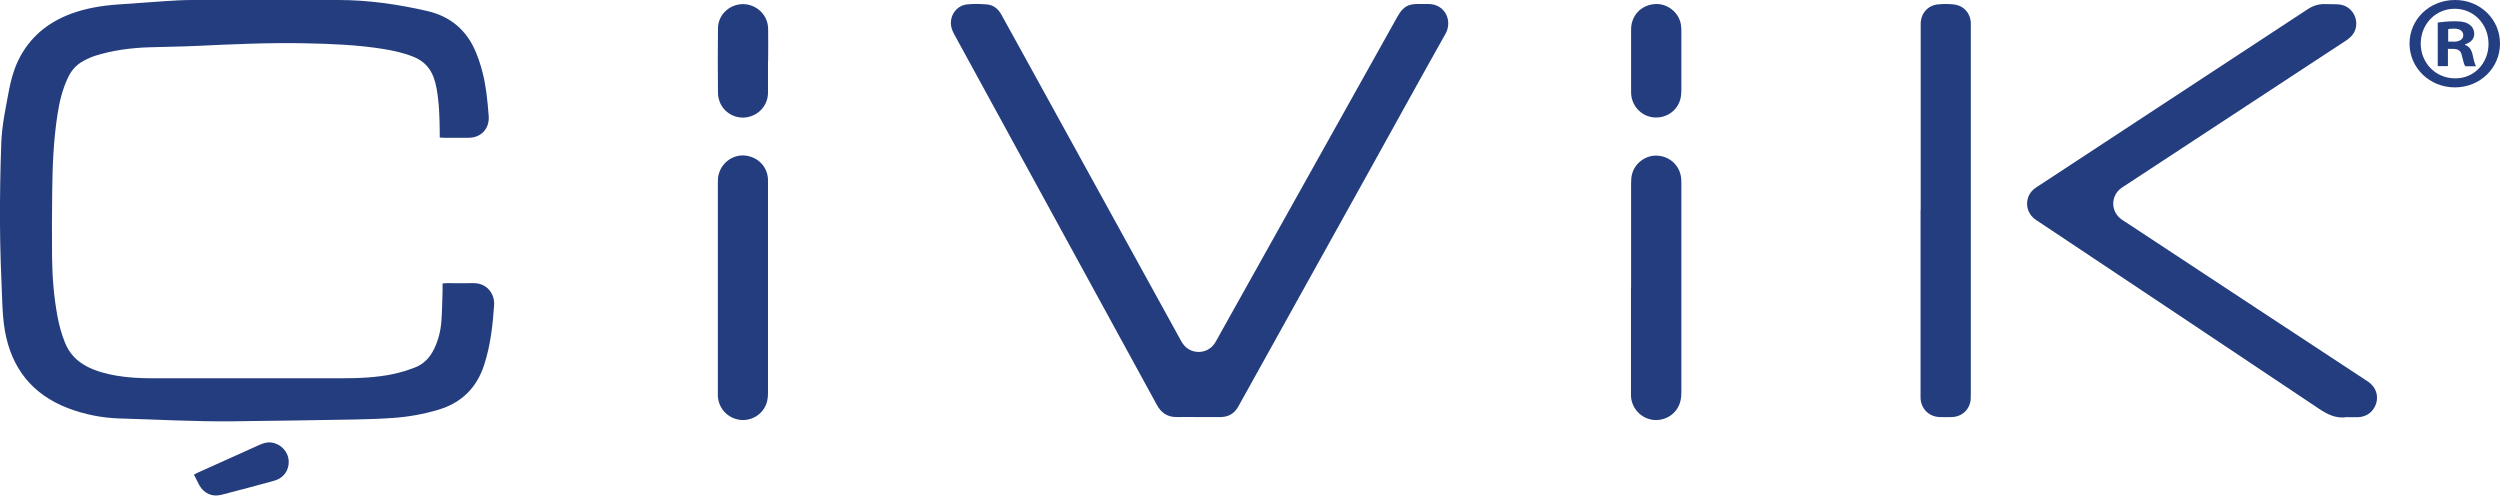
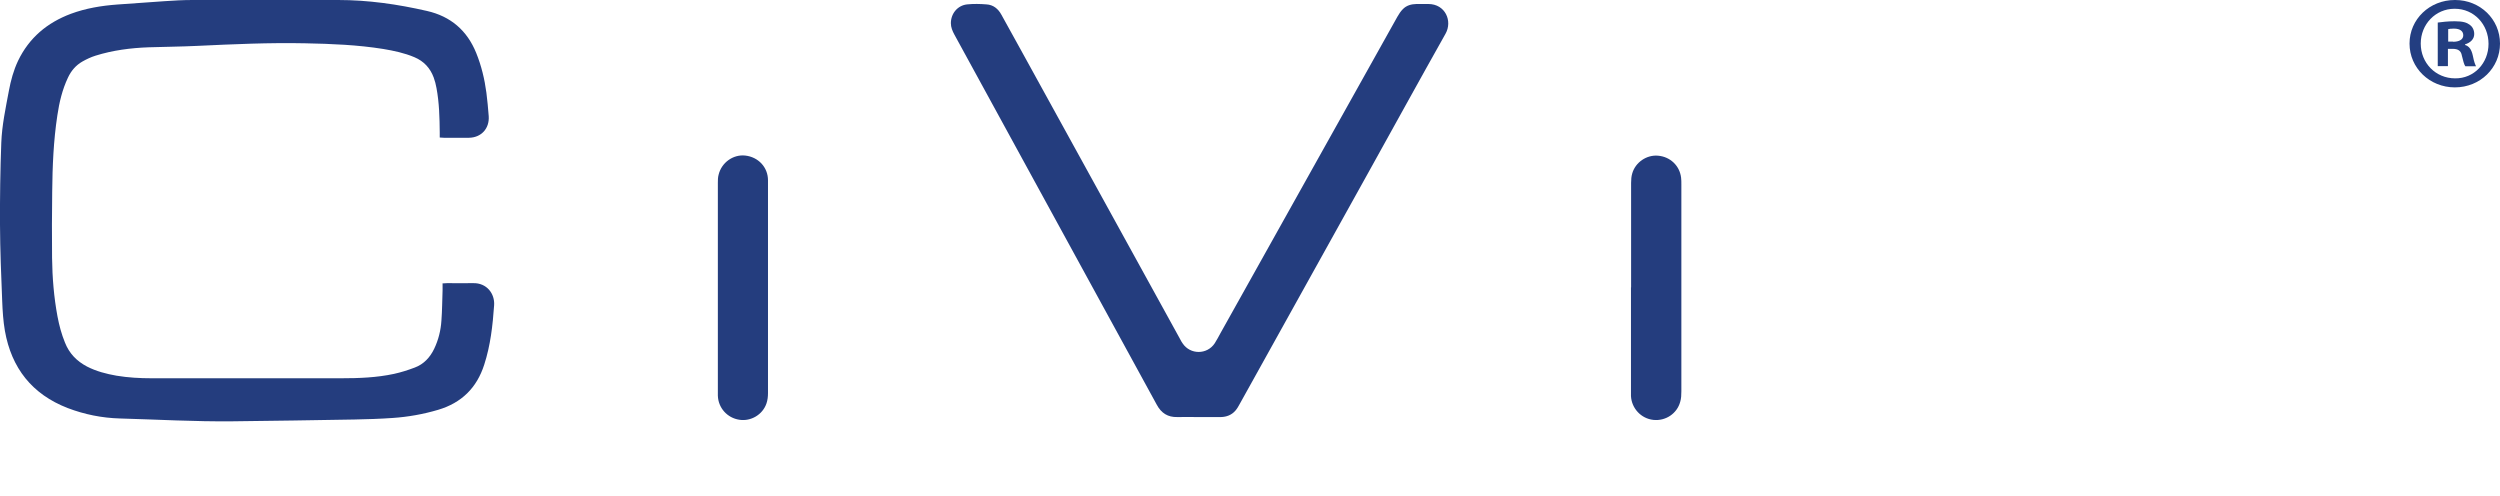
<svg xmlns="http://www.w3.org/2000/svg" id="Layer_1" data-name="Layer 1" viewBox="0 0 193.98 38.46">
  <defs>
    <style>
      .cls-1 {
        fill: #243d7e;
      }

      .cls-2 {
        fill: #233e81;
        fill-rule: evenodd;
      }
    </style>
  </defs>
  <path class="cls-1" d="m34.33,21.99c.15,0,.26-.02.36-.02.67,0,1.34.01,2.01,0,1.08-.03,1.7.83,1.64,1.71-.11,1.57-.28,3.11-.77,4.62-.58,1.8-1.76,2.96-3.58,3.5-1.15.34-2.33.55-3.52.63-.99.07-1.98.1-2.97.12-3.16.06-6.31.1-9.47.14-2.91.03-5.81-.14-8.72-.22-1.4-.04-2.75-.31-4.06-.81-2.76-1.07-4.36-3.1-4.87-5.99-.13-.76-.18-1.54-.21-2.32C.09,21.38.01,19.41,0,17.43c-.01-2.12.02-4.23.1-6.35.05-1.36.34-2.7.59-4.04.15-.8.36-1.58.71-2.32.86-1.79,2.26-2.96,4.1-3.65,1.16-.43,2.38-.63,3.61-.72,1.23-.09,2.46-.18,3.68-.26.72-.05,1.43-.09,2.15-.09,3.77-.01,7.54-.01,11.3,0,2.33,0,4.62.33,6.89.85,1.84.42,3.11,1.51,3.82,3.26.4.99.65,2.02.79,3.08.08.6.13,1.21.18,1.82.07.96-.58,1.67-1.54,1.68-.65,0-1.29,0-1.94,0-.09,0-.19-.01-.32-.02,0-.14,0-.27,0-.4-.01-1.15-.04-2.3-.25-3.43-.05-.28-.12-.56-.22-.83-.27-.73-.76-1.26-1.49-1.57-.78-.33-1.59-.5-2.42-.64-2-.32-4.02-.4-6.04-.44-2.8-.06-5.6.07-8.39.2-1.25.06-2.51.07-3.77.11-1.4.05-2.79.23-4.13.65-.35.11-.69.27-1.01.45-.51.29-.88.72-1.13,1.26-.44.93-.67,1.91-.82,2.92-.3,1.97-.38,3.95-.4,5.94-.02,1.71-.03,3.42-.01,5.13.02,1.52.14,3.03.42,4.53.13.69.31,1.37.58,2.03.33.84.91,1.44,1.71,1.86.72.37,1.49.57,2.29.71.9.15,1.81.2,2.72.2,4.9,0,9.81,0,14.71,0,1.38,0,2.75-.05,4.1-.34.55-.12,1.08-.29,1.61-.49.7-.26,1.19-.79,1.51-1.46.33-.69.51-1.42.56-2.18.06-.79.06-1.58.09-2.36,0-.15,0-.31,0-.5Z" />
  <path class="cls-1" d="m92.96,32.36c-.54,0-1.08-.01-1.61,0-.73.02-1.24-.3-1.59-.95-3.16-5.79-6.33-11.58-9.5-17.37-2.07-3.79-4.14-7.57-6.21-11.36-.15-.28-.27-.56-.27-.88,0-.75.52-1.38,1.26-1.46.5-.05,1-.04,1.5,0,.53.03.91.34,1.16.8.54.98,1.08,1.97,1.63,2.95,4.08,7.4,8.15,14.81,12.23,22.21.06.12.12.23.2.34.59.89,1.9.89,2.49,0,.17-.26.31-.54.46-.81,4.57-8.18,9.14-16.36,13.72-24.54.12-.21.25-.41.42-.58.28-.29.65-.39,1.05-.4.31,0,.62,0,.93,0,1.31,0,1.89,1.32,1.33,2.31-2.02,3.59-4.01,7.21-6.01,10.81-3.31,5.97-6.63,11.93-9.95,17.9-.1.19-.21.38-.35.54-.29.33-.68.48-1.12.49-.59,0-1.17,0-1.76,0Z" />
-   <path class="cls-1" d="m182.14,32.36c-.86.15-1.54-.2-2.23-.66-7.23-4.84-14.48-9.67-21.73-14.5-.11-.07-.22-.14-.32-.22-.77-.61-.77-1.76.02-2.36.11-.09.24-.16.36-.24,6.93-4.55,13.86-9.09,20.78-13.64.45-.3.91-.45,1.45-.42.36.02.72-.01,1.07.03.95.12,1.53,1.12,1.19,2.01-.13.34-.38.57-.67.77-1.23.8-2.46,1.61-3.69,2.42-4.48,2.94-8.96,5.88-13.44,8.82-.12.08-.24.15-.36.24-.8.61-.8,1.77,0,2.38.13.1.28.19.42.28,6.16,4.06,12.32,8.12,18.49,12.17.11.07.22.14.33.22.54.4.75,1.02.56,1.65-.2.63-.72,1.03-1.39,1.06-.27.01-.55,0-.83,0Z" />
-   <path class="cls-1" d="m149.03,16.29c0-4.71,0-9.42,0-14.13,0-.12,0-.24,0-.36.03-.79.57-1.39,1.35-1.46.39-.04.79-.04,1.18,0,.78.07,1.31.64,1.36,1.42,0,.13,0,.26,0,.39,0,9.47,0,18.94,0,28.41,0,.14,0,.29-.01.43-.07.78-.66,1.34-1.45,1.37-.32.01-.65.01-.97,0-.82-.03-1.44-.65-1.47-1.47,0-.12,0-.24,0-.36,0-4.75,0-9.49,0-14.24Z" />
  <path class="cls-1" d="m126.56,22.3c0-2.7,0-5.41,0-8.11,0-.25.02-.51.09-.74.25-.86,1.12-1.45,2-1.37.95.08,1.68.78,1.79,1.71.02.17.02.33.02.5,0,5.36,0,10.71,0,16.07,0,.27-.01.56-.09.82-.25.92-1.14,1.5-2.08,1.4-.95-.1-1.69-.89-1.74-1.85,0-.12,0-.24,0-.36,0-2.69,0-5.38,0-8.07Z" />
  <path class="cls-1" d="m59.59,22.36c0,2.71,0,5.43,0,8.14,0,.27-.03.55-.12.81-.3.87-1.21,1.4-2.1,1.26-.94-.14-1.64-.92-1.67-1.87,0-.07,0-.14,0-.22,0-5.43,0-10.86,0-16.29,0-.21,0-.43.06-.64.23-.94,1.13-1.58,2.06-1.48,1.02.11,1.77.91,1.77,1.92,0,2.2,0,4.4,0,6.6,0,.59,0,1.17,0,1.76Z" />
-   <path class="cls-1" d="m126.56,4.73c0-.81,0-1.62,0-2.44,0-1.06.74-1.87,1.79-1.97.99-.1,1.94.63,2.08,1.62.03.18.03.36.03.54,0,1.49,0,2.99,0,4.48,0,.25-.02.51-.08.74-.25.94-1.17,1.53-2.14,1.4-.94-.12-1.66-.93-1.68-1.9,0-.02,0-.05,0-.07,0-.8,0-1.6,0-2.4Z" />
-   <path class="cls-1" d="m59.59,4.74c0,.82,0,1.65,0,2.47-.01.91-.64,1.67-1.54,1.87-.86.19-1.77-.24-2.15-1.05-.11-.24-.19-.53-.19-.79-.02-1.68-.02-3.37,0-5.05.01-1.04.88-1.86,1.93-1.87,1.05,0,1.94.83,1.96,1.89.02.85,0,1.7,0,2.54Z" />
-   <path class="cls-1" d="m15.05,36.83c.12-.06.19-.1.26-.14,1.61-.73,3.23-1.45,4.84-2.18.28-.12.56-.21.87-.18.75.09,1.33.68,1.38,1.42.05.72-.39,1.35-1.12,1.55-1.36.37-2.72.74-4.09,1.09-.72.19-1.37-.1-1.73-.75-.14-.26-.27-.53-.42-.83Z" />
  <g id="_Şekil_1_kopya_4" data-name="Şekil 1 kopya 4">
    <path class="cls-2" d="m190.5,0h-.02c-1.96,0-3.52,1.49-3.52,3.38s1.56,3.4,3.52,3.4,3.5-1.51,3.5-3.4-1.54-3.38-3.48-3.38Zm0,6.08c-1.52,0-2.67-1.2-2.67-2.7s1.15-2.7,2.62-2.7h.02c1.5,0,2.62,1.22,2.62,2.72s-1.12,2.7-2.6,2.68Zm.77-2.6v-.04c.4-.12.71-.39.71-.8,0-.33-.15-.58-.35-.72-.23-.17-.52-.27-1.17-.27-.56,0-1,.06-1.31.1v3.38h.79v-1.34h.37c.44,0,.65.17.71.52.1.41.17.7.27.83h.83c-.06-.12-.15-.31-.25-.83-.1-.45-.27-.72-.6-.82Zm-.94-.25h-.37v-.97c.08-.02.23-.04.44-.04.5,0,.73.21.73.52,0,.35-.35.5-.79.5Z" />
  </g>
</svg>